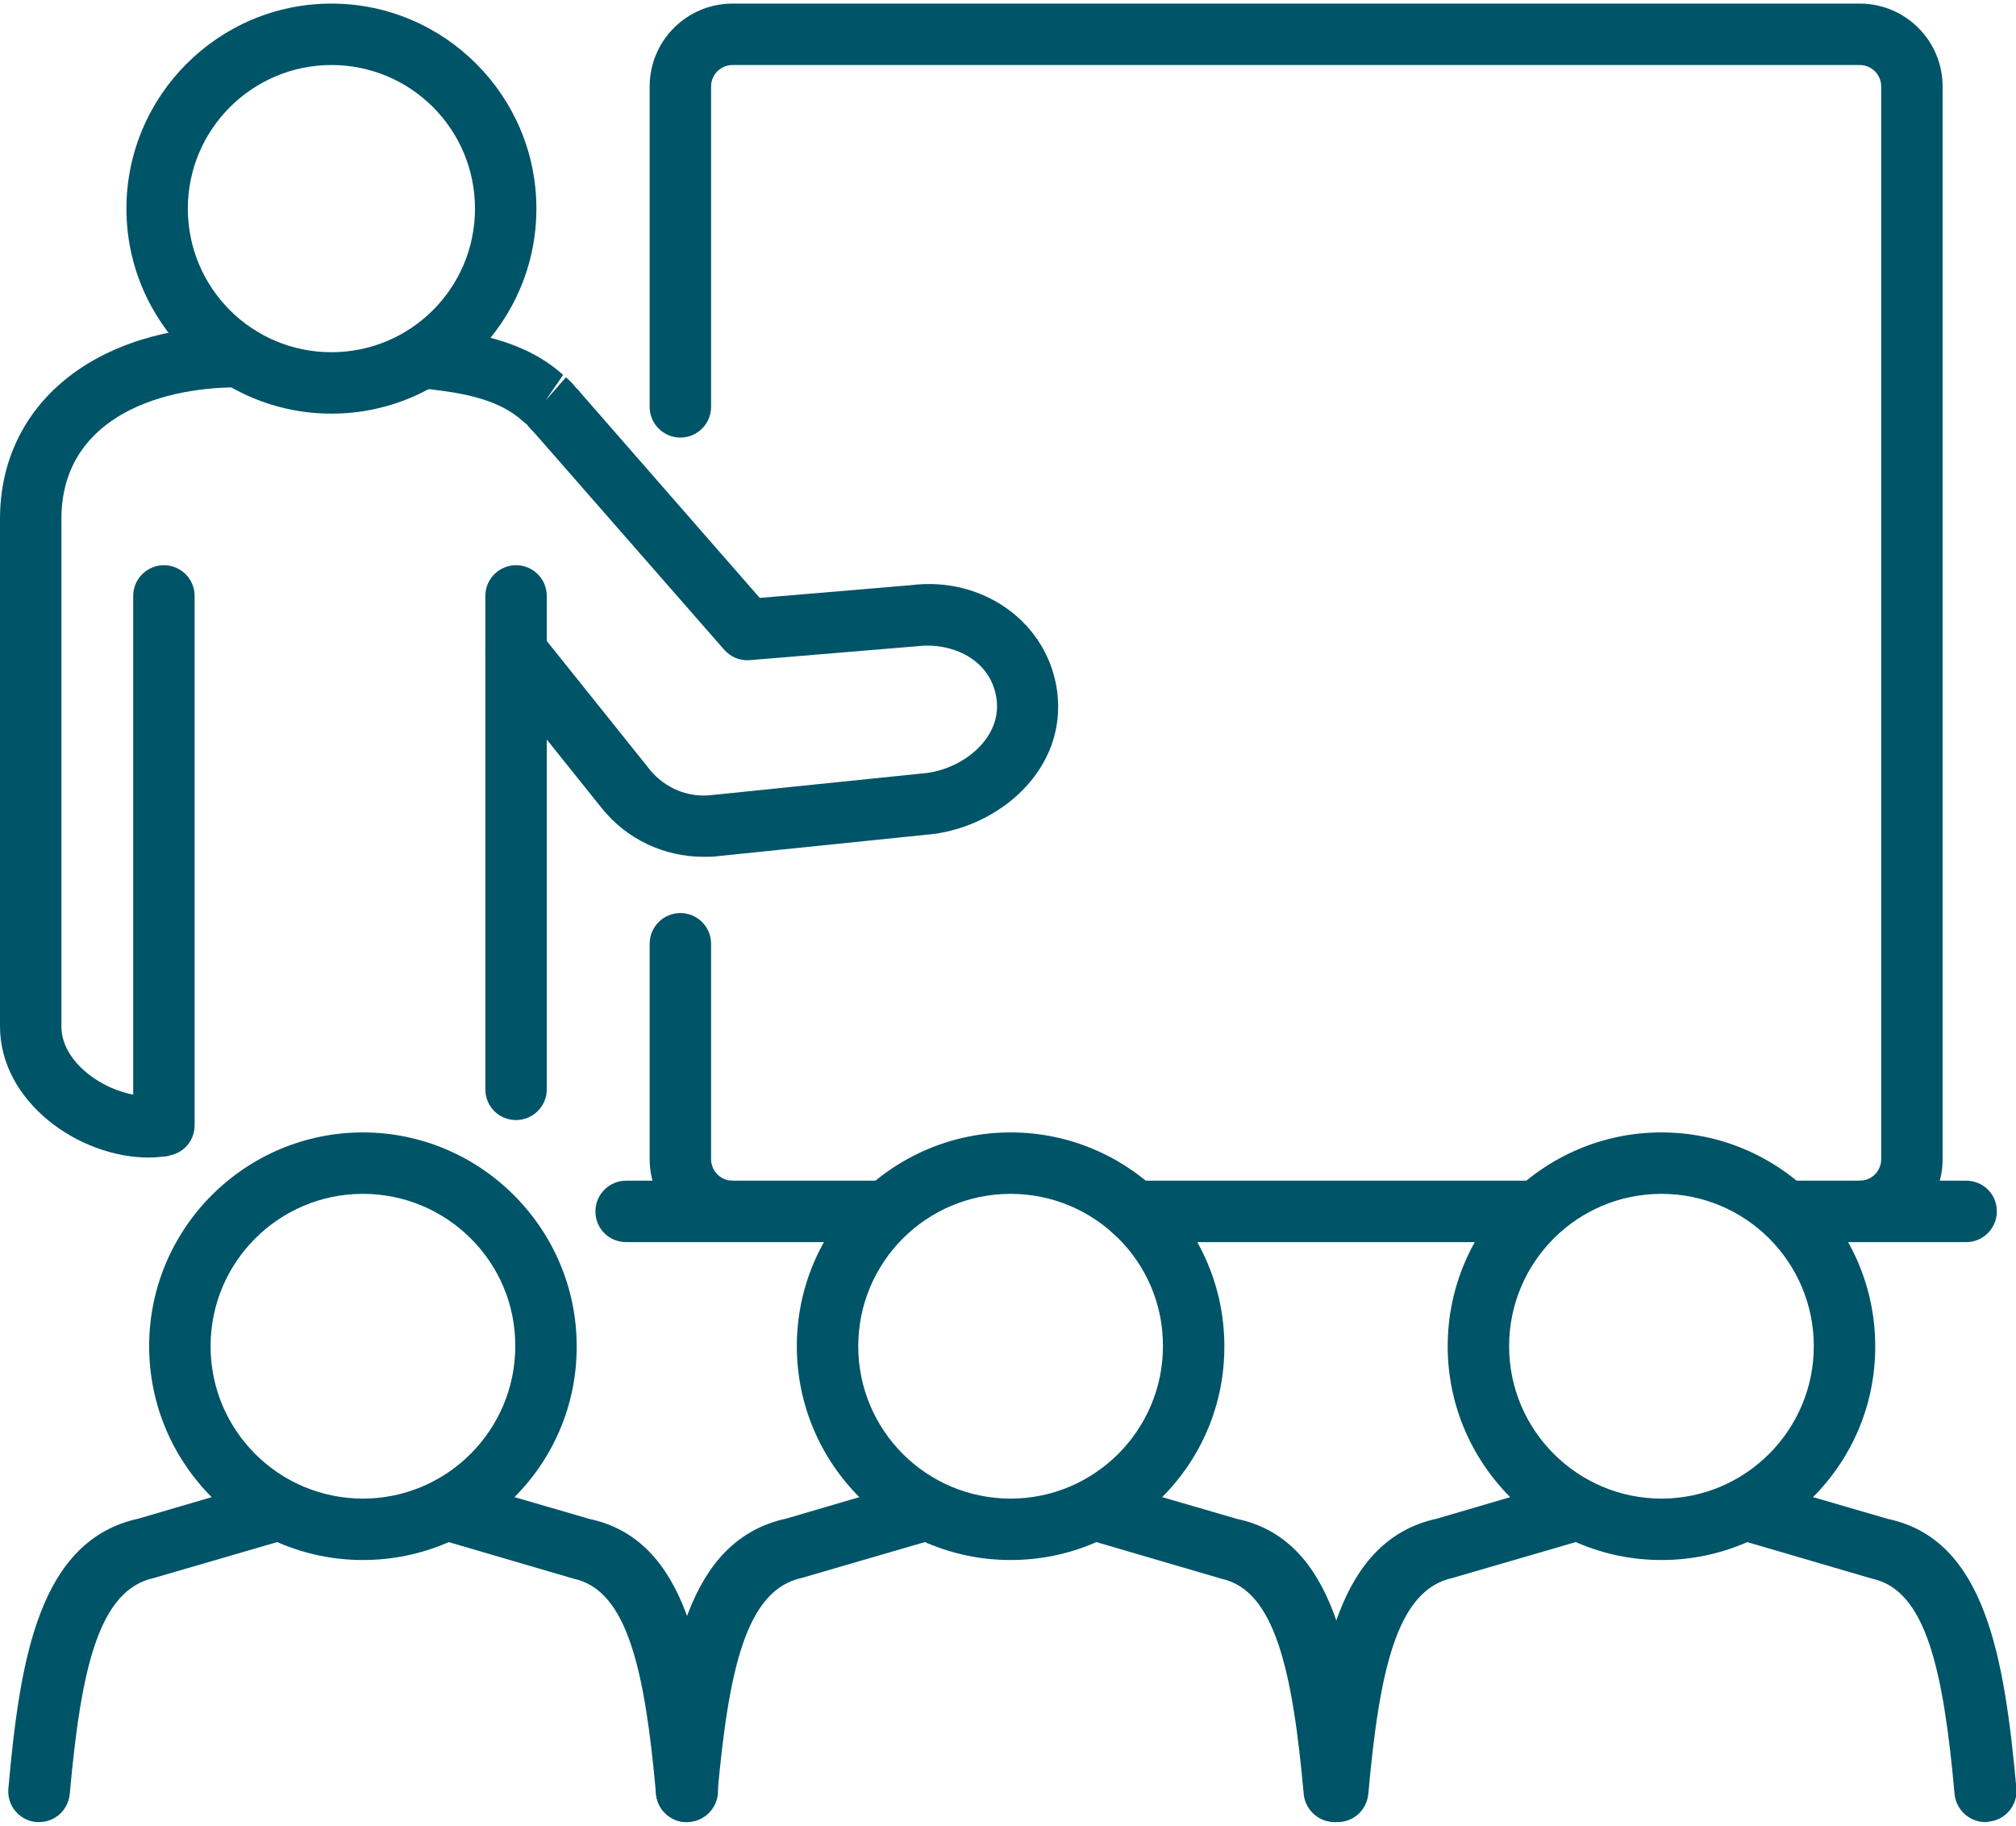
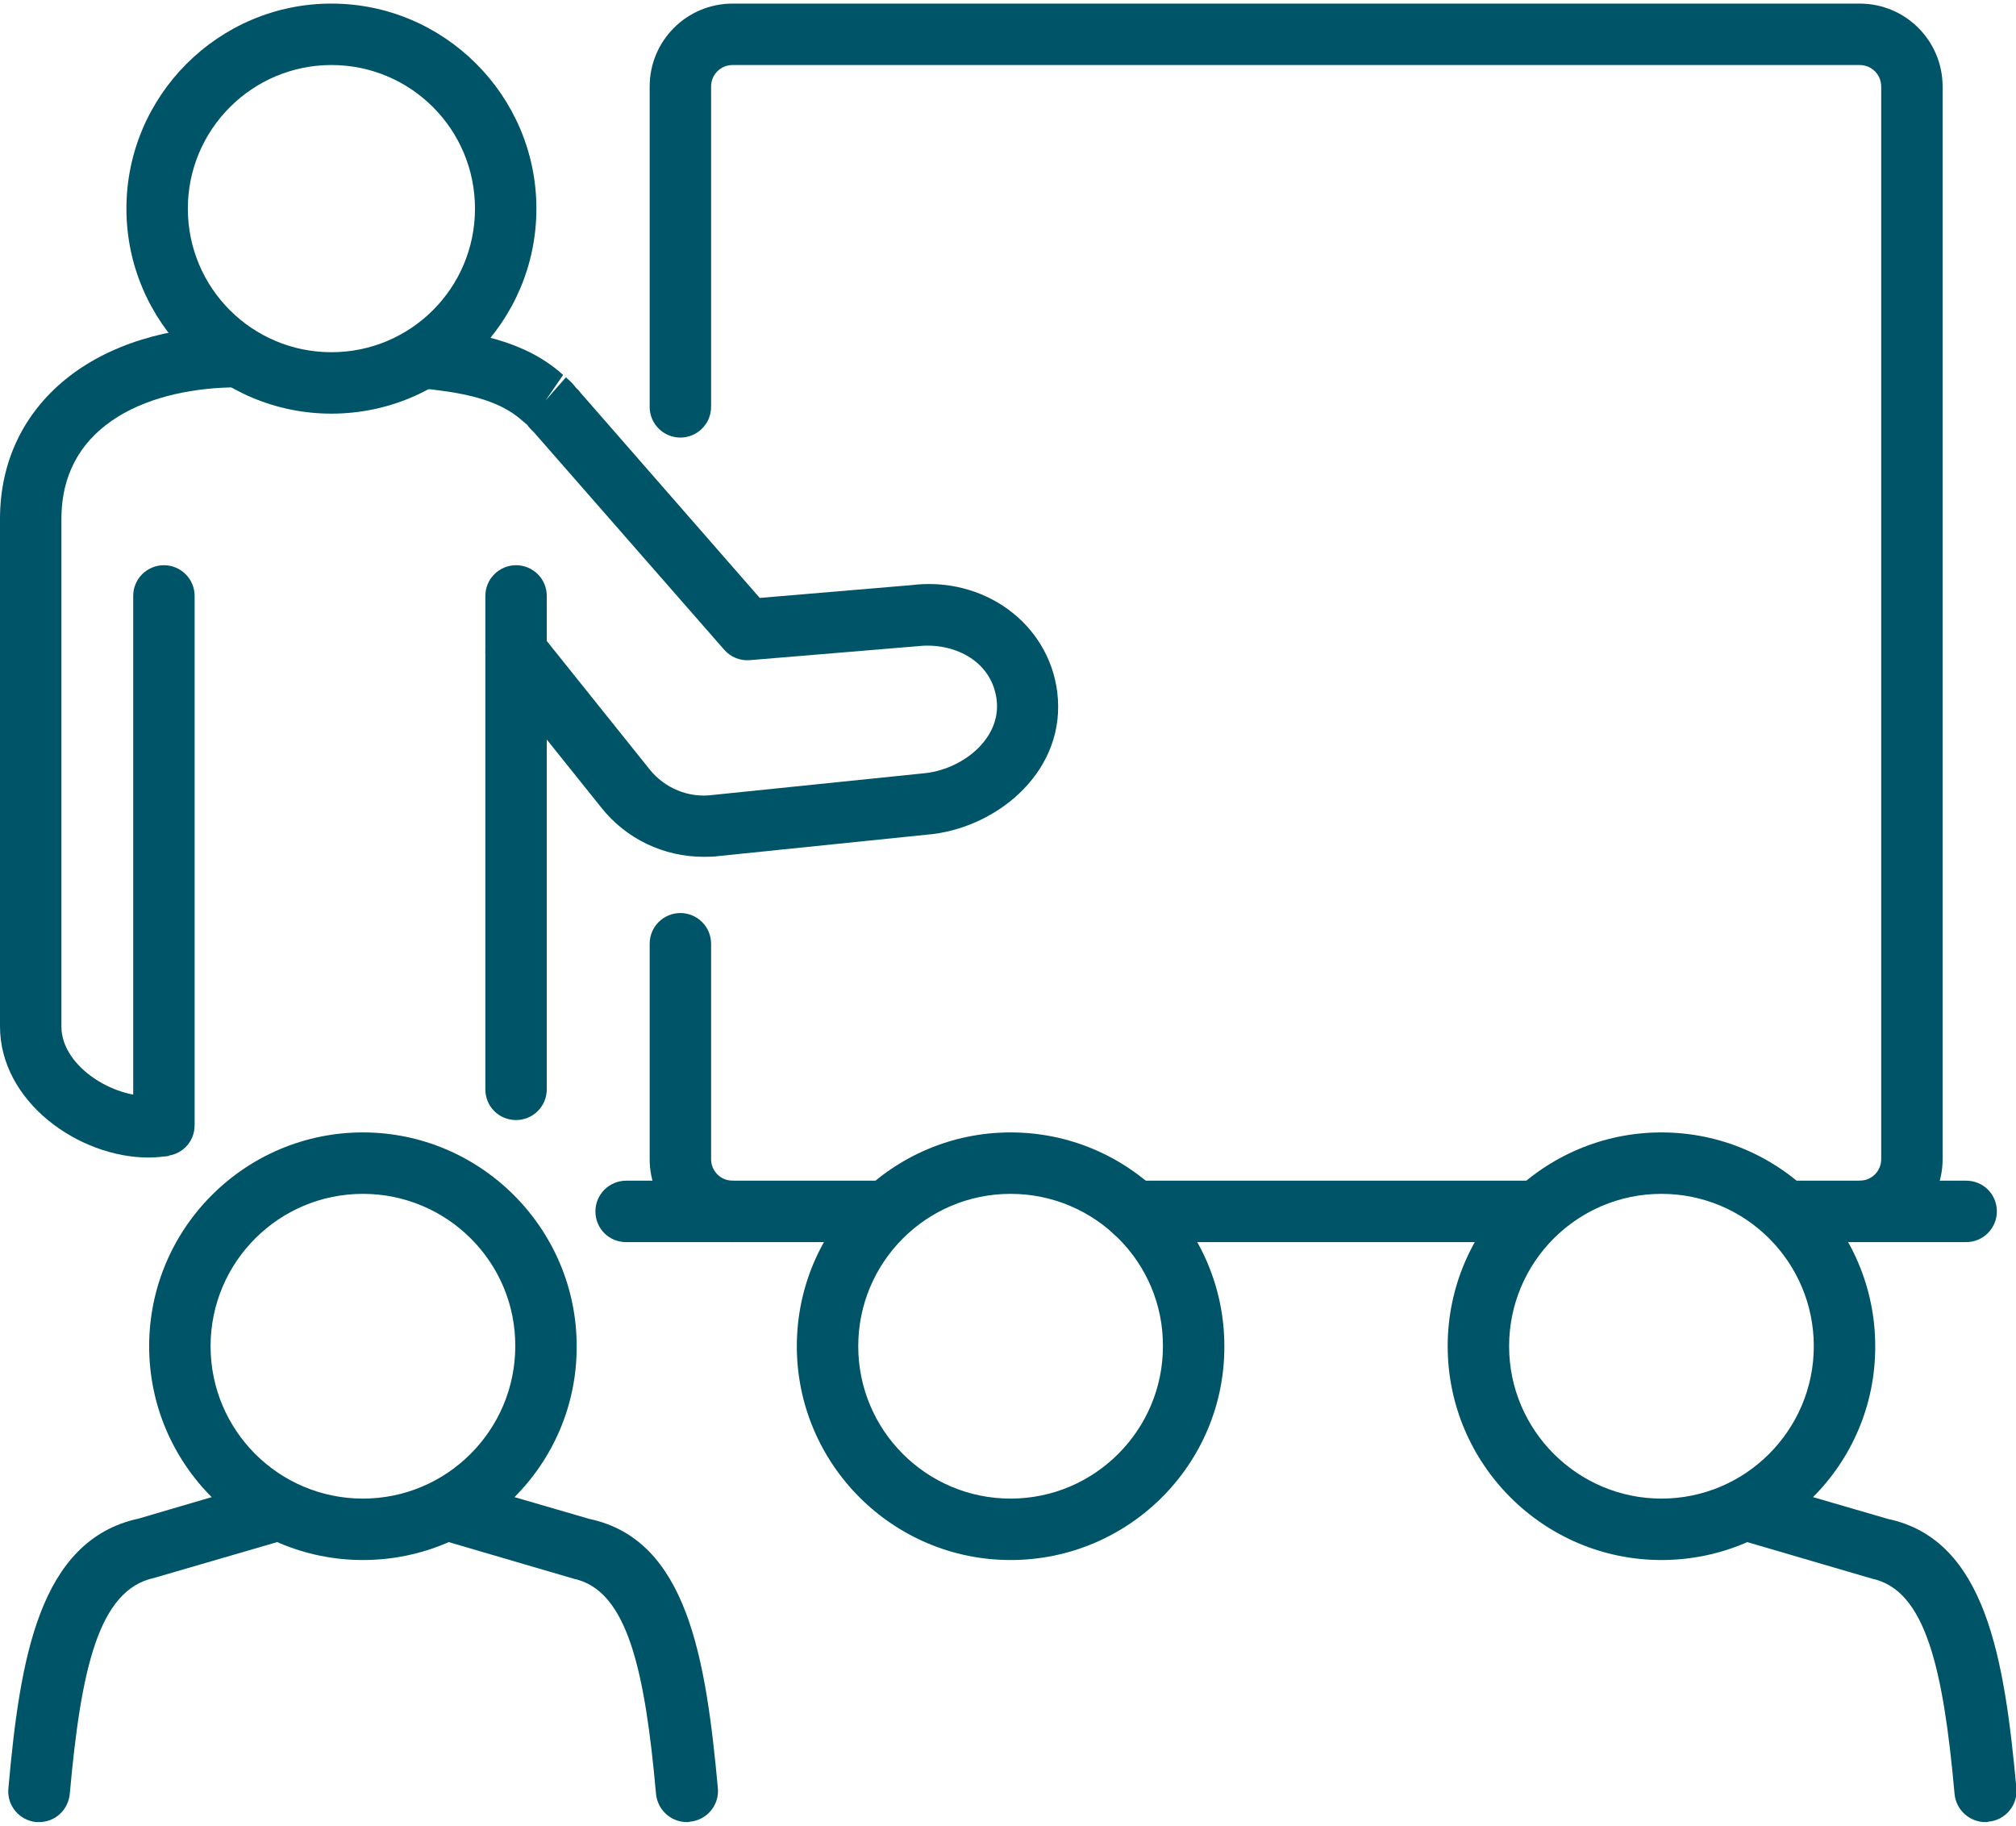
<svg xmlns="http://www.w3.org/2000/svg" version="1.1" id="Layer_1" x="0px" y="0px" viewBox="0 0 505.5 457.7" style="enable-background:new 0 0 505.5 457.7;" xml:space="preserve">
  <style type="text/css">
	.st0{fill:#005468;}
</style>
  <g>
    <g>
      <path class="st0" d="M493,311.4h-44.4c-4.3,0-7.7-3.4-7.7-7.7c0-4.3,3.5-7.7,7.7-7.7H493c4.3,0,7.7,3.4,7.7,7.7    C500.7,307.9,497.3,311.4,493,311.4z" />
    </g>
    <g>
      <path class="st0" d="M384.8,311.4H284.5c-4.3,0-7.7-3.4-7.7-7.7c0-4.3,3.5-7.7,7.7-7.7h100.3c4.3,0,7.7,3.4,7.7,7.7    C392.5,307.9,389,311.4,384.8,311.4z" />
    </g>
    <g>
      <path class="st0" d="M221.6,311.4H157c-4.3,0-7.7-3.4-7.7-7.7c0-4.3,3.5-7.7,7.7-7.7h64.6c4.3,0,7.7,3.4,7.7,7.7    C229.3,307.9,225.9,311.4,221.6,311.4z" />
    </g>
    <g>
      <path class="st0" d="M466.3,311.4c-4.3,0-7.7-3.4-7.7-7.7c0-4.3,3.5-7.7,7.7-7.7c3,0,5.4-2.4,5.4-5.4V21.7c0-3-2.4-5.4-5.4-5.4    H183.7c-3,0-5.4,2.4-5.4,5.4V102c0,4.3-3.5,7.7-7.7,7.7s-7.7-3.4-7.7-7.7V21.7c0-11.5,9.3-20.8,20.8-20.8h282.6    c11.5,0,20.8,9.3,20.8,20.8v268.9C487.1,302,477.8,311.4,466.3,311.4z" />
    </g>
    <g>
      <path class="st0" d="M183.7,311.4c-11.5,0-20.8-9.3-20.8-20.8v-54c0-4.3,3.5-7.7,7.7-7.7s7.7,3.4,7.7,7.7v54c0,3,2.4,5.4,5.4,5.4    c4.3,0,7.7,3.4,7.7,7.7C191.5,307.9,188,311.4,183.7,311.4z" />
    </g>
    <g>
      <path class="st0" d="M129.4,280.8c-4.3,0-7.7-3.4-7.7-7.7V163.5c0-3.3,2.1-6.2,5.2-7.3c3.1-1.1,6.5-0.1,8.6,2.5l27.4,34.2    c3.8,4.7,9.7,7.2,15.8,6.4l53.6-5.5c9.4-1.2,18.8-8.8,17.6-18.4c-1.3-10.1-11.2-14.4-19.8-13.4l-42.1,3.5    c-2.5,0.2-4.8-0.8-6.4-2.6l-47.7-54.5c-0.3-0.3-0.6-0.6-0.9-0.9c-0.2-0.2-0.7-0.8-0.8-1l-0.5-0.4c0,0-0.7-0.6-0.7-0.6    c-6.4-5.8-16.2-7.2-25.8-8.2c-4.2-0.4-7.3-4.2-6.9-8.4c0.4-4.2,4.3-7.3,8.4-6.9c11.6,1.2,24.8,3.2,34.5,12l-4.4,6.4l5.1-5.8    c0.5,0.4,1,0.9,1.4,1.3c0.3,0.3,1,1.1,1.2,1.4c0.3,0.2,0.9,0.9,1.1,1.2l44.9,51.4l37.9-3.2c18.2-2.3,34.5,9.5,36.7,26.8    c2.4,19.3-14.3,33.5-31.2,35.6l-53.6,5.5c-1.2,0.2-2.6,0.2-3.9,0.2c-10,0-19.4-4.5-25.6-12.3l-13.7-17.1v87.7    C137.1,277.4,133.6,280.8,129.4,280.8z" />
    </g>
    <g>
      <path class="st0" d="M37.3,290.2C19.7,290.2,0,276.2,0,257.3V130.1c0-28.9,24-48.4,59.8-48.4c4.3,0,7.8,3.4,7.8,7.7    s-3.3,7.7-7.6,7.7h-0.2c-21.5,0-44.4,8.7-44.4,33v127.3c0,10.2,14.1,18.8,24.4,17.2l2.6,15.2C40.6,290,39,290.2,37.3,290.2z" />
    </g>
    <g>
      <path class="st0" d="M41.1,289.8c-4.3,0-7.7-3.4-7.7-7.7V149.4c0-4.3,3.5-7.7,7.7-7.7s7.7,3.4,7.7,7.7v132.7    C48.8,286.4,45.4,289.8,41.1,289.8z" />
    </g>
    <g>
      <path class="st0" d="M83.1,103.7c-28.3,0-51.4-23.1-51.4-51.4S54.8,0.9,83.1,0.9s51.4,23.1,51.4,51.4S111.5,103.7,83.1,103.7z     M83.1,16.3c-19.8,0-36,16.1-36,36s16.1,36,36,36s36-16.1,36-36S103,16.3,83.1,16.3z" />
    </g>
    <g>
      <path class="st0" d="M253.4,391.1c-29.6,0-53.6-24.1-53.6-53.6c0-29.6,24.1-53.6,53.6-53.6c29.6,0,53.6,24.1,53.6,53.6    C307.1,367.1,283,391.1,253.4,391.1z M253.4,299.3c-21.1,0-38.2,17.1-38.2,38.2c0,21.1,17.1,38.2,38.2,38.2s38.2-17.2,38.2-38.2    C291.7,316.4,274.5,299.3,253.4,299.3z" />
    </g>
    <g>
-       <path class="st0" d="M334.6,456.8c-3.9,0-7.3-3-7.7-7c-2.8-31.2-7.3-51.1-20.6-54l-32.1-9.4c-4.1-1.2-6.4-5.5-5.2-9.6    c1.2-4.1,5.5-6.4,9.6-5.2l31.6,9.2c24.5,5.2,29.2,34.9,32.2,67.5c0.4,4.2-2.7,8-7,8.4C335.1,456.8,334.9,456.8,334.6,456.8z" />
-     </g>
+       </g>
    <g>
-       <path class="st0" d="M172.2,456.8c-0.2,0-0.5,0-0.7,0c-4.2-0.4-7.4-4.1-7-8.4c2.9-32.6,7.7-62.3,32.7-67.7l31-9.1    c4.1-1.2,8.4,1.2,9.6,5.2c1.2,4.1-1.1,8.4-5.2,9.6l-31.6,9.2c-13.9,3-18.3,22.9-21.1,54.1C179.5,453.8,176.2,456.8,172.2,456.8z" />
-     </g>
+       </g>
    <g>
      <path class="st0" d="M416.6,391.1c-29.6,0-53.6-24.1-53.6-53.6c0-29.6,24.1-53.6,53.6-53.6c29.6,0,53.6,24.1,53.6,53.6    C470.3,367.1,446.2,391.1,416.6,391.1z M416.6,299.3c-21.1,0-38.2,17.1-38.2,38.2c0,21.1,17.2,38.2,38.2,38.2    c21.1,0,38.2-17.2,38.2-38.2C454.8,316.4,437.7,299.3,416.6,299.3z" />
    </g>
    <g>
      <path class="st0" d="M497.8,456.8c-3.9,0-7.3-3-7.7-7c-2.8-31.2-7.2-51.1-20.6-54l-32.1-9.4c-4.1-1.2-6.4-5.5-5.2-9.6    c1.2-4.1,5.5-6.4,9.6-5.2l31.6,9.2c24.5,5.2,29.2,34.9,32.2,67.5c0.4,4.2-2.7,8-7,8.4C498.3,456.8,498.1,456.8,497.8,456.8z" />
    </g>
    <g>
-       <path class="st0" d="M335.4,456.8c-0.2,0-0.5,0-0.7,0c-4.2-0.4-7.4-4.1-7-8.4c2.9-32.6,7.7-62.3,32.7-67.7l31-9.1    c4.1-1.2,8.4,1.2,9.6,5.2c1.2,4.1-1.1,8.4-5.2,9.6l-31.6,9.2c-13.9,3-18.3,22.9-21.1,54.1C342.7,453.8,339.4,456.8,335.4,456.8z" />
-     </g>
+       </g>
    <g>
      <path class="st0" d="M91,391.1c-29.6,0-53.6-24.1-53.6-53.6c0-29.6,24.1-53.6,53.6-53.6s53.6,24.1,53.6,53.6    C144.7,367.1,120.6,391.1,91,391.1z M91,299.3c-21.1,0-38.2,17.1-38.2,38.2c0,21.1,17.1,38.2,38.2,38.2s38.2-17.2,38.2-38.2    C129.3,316.4,112.1,299.3,91,299.3z" />
    </g>
    <g>
      <path class="st0" d="M172.2,456.8c-3.9,0-7.3-3-7.7-7c-2.8-31.2-7.2-51.1-20.6-54l-32.1-9.4c-4.1-1.2-6.4-5.5-5.2-9.6    c1.2-4.1,5.5-6.4,9.6-5.2l31.6,9.2c24.5,5.2,29.2,34.9,32.2,67.5c0.4,4.2-2.7,8-7,8.4C172.7,456.8,172.5,456.8,172.2,456.8z" />
    </g>
    <g>
      <path class="st0" d="M9.8,456.8c-0.2,0-0.5,0-0.7,0c-4.2-0.4-7.4-4.1-7-8.4c2.9-32.6,7.7-62.3,32.7-67.7l31-9.1    c4.1-1.2,8.4,1.2,9.6,5.2c1.2,4.1-1.1,8.4-5.2,9.6l-31.6,9.2c-13.9,3-18.3,22.9-21.1,54.1C17.1,453.8,13.8,456.8,9.8,456.8z" />
    </g>
    <g>
      <path class="st0" d="M129.4,171.2c-4.3,0-7.7-3.4-7.7-7.7v-14.1c0-4.3,3.5-7.7,7.7-7.7s7.7,3.4,7.7,7.7v14.1    C137.1,167.7,133.6,171.2,129.4,171.2z" />
    </g>
  </g>
</svg>